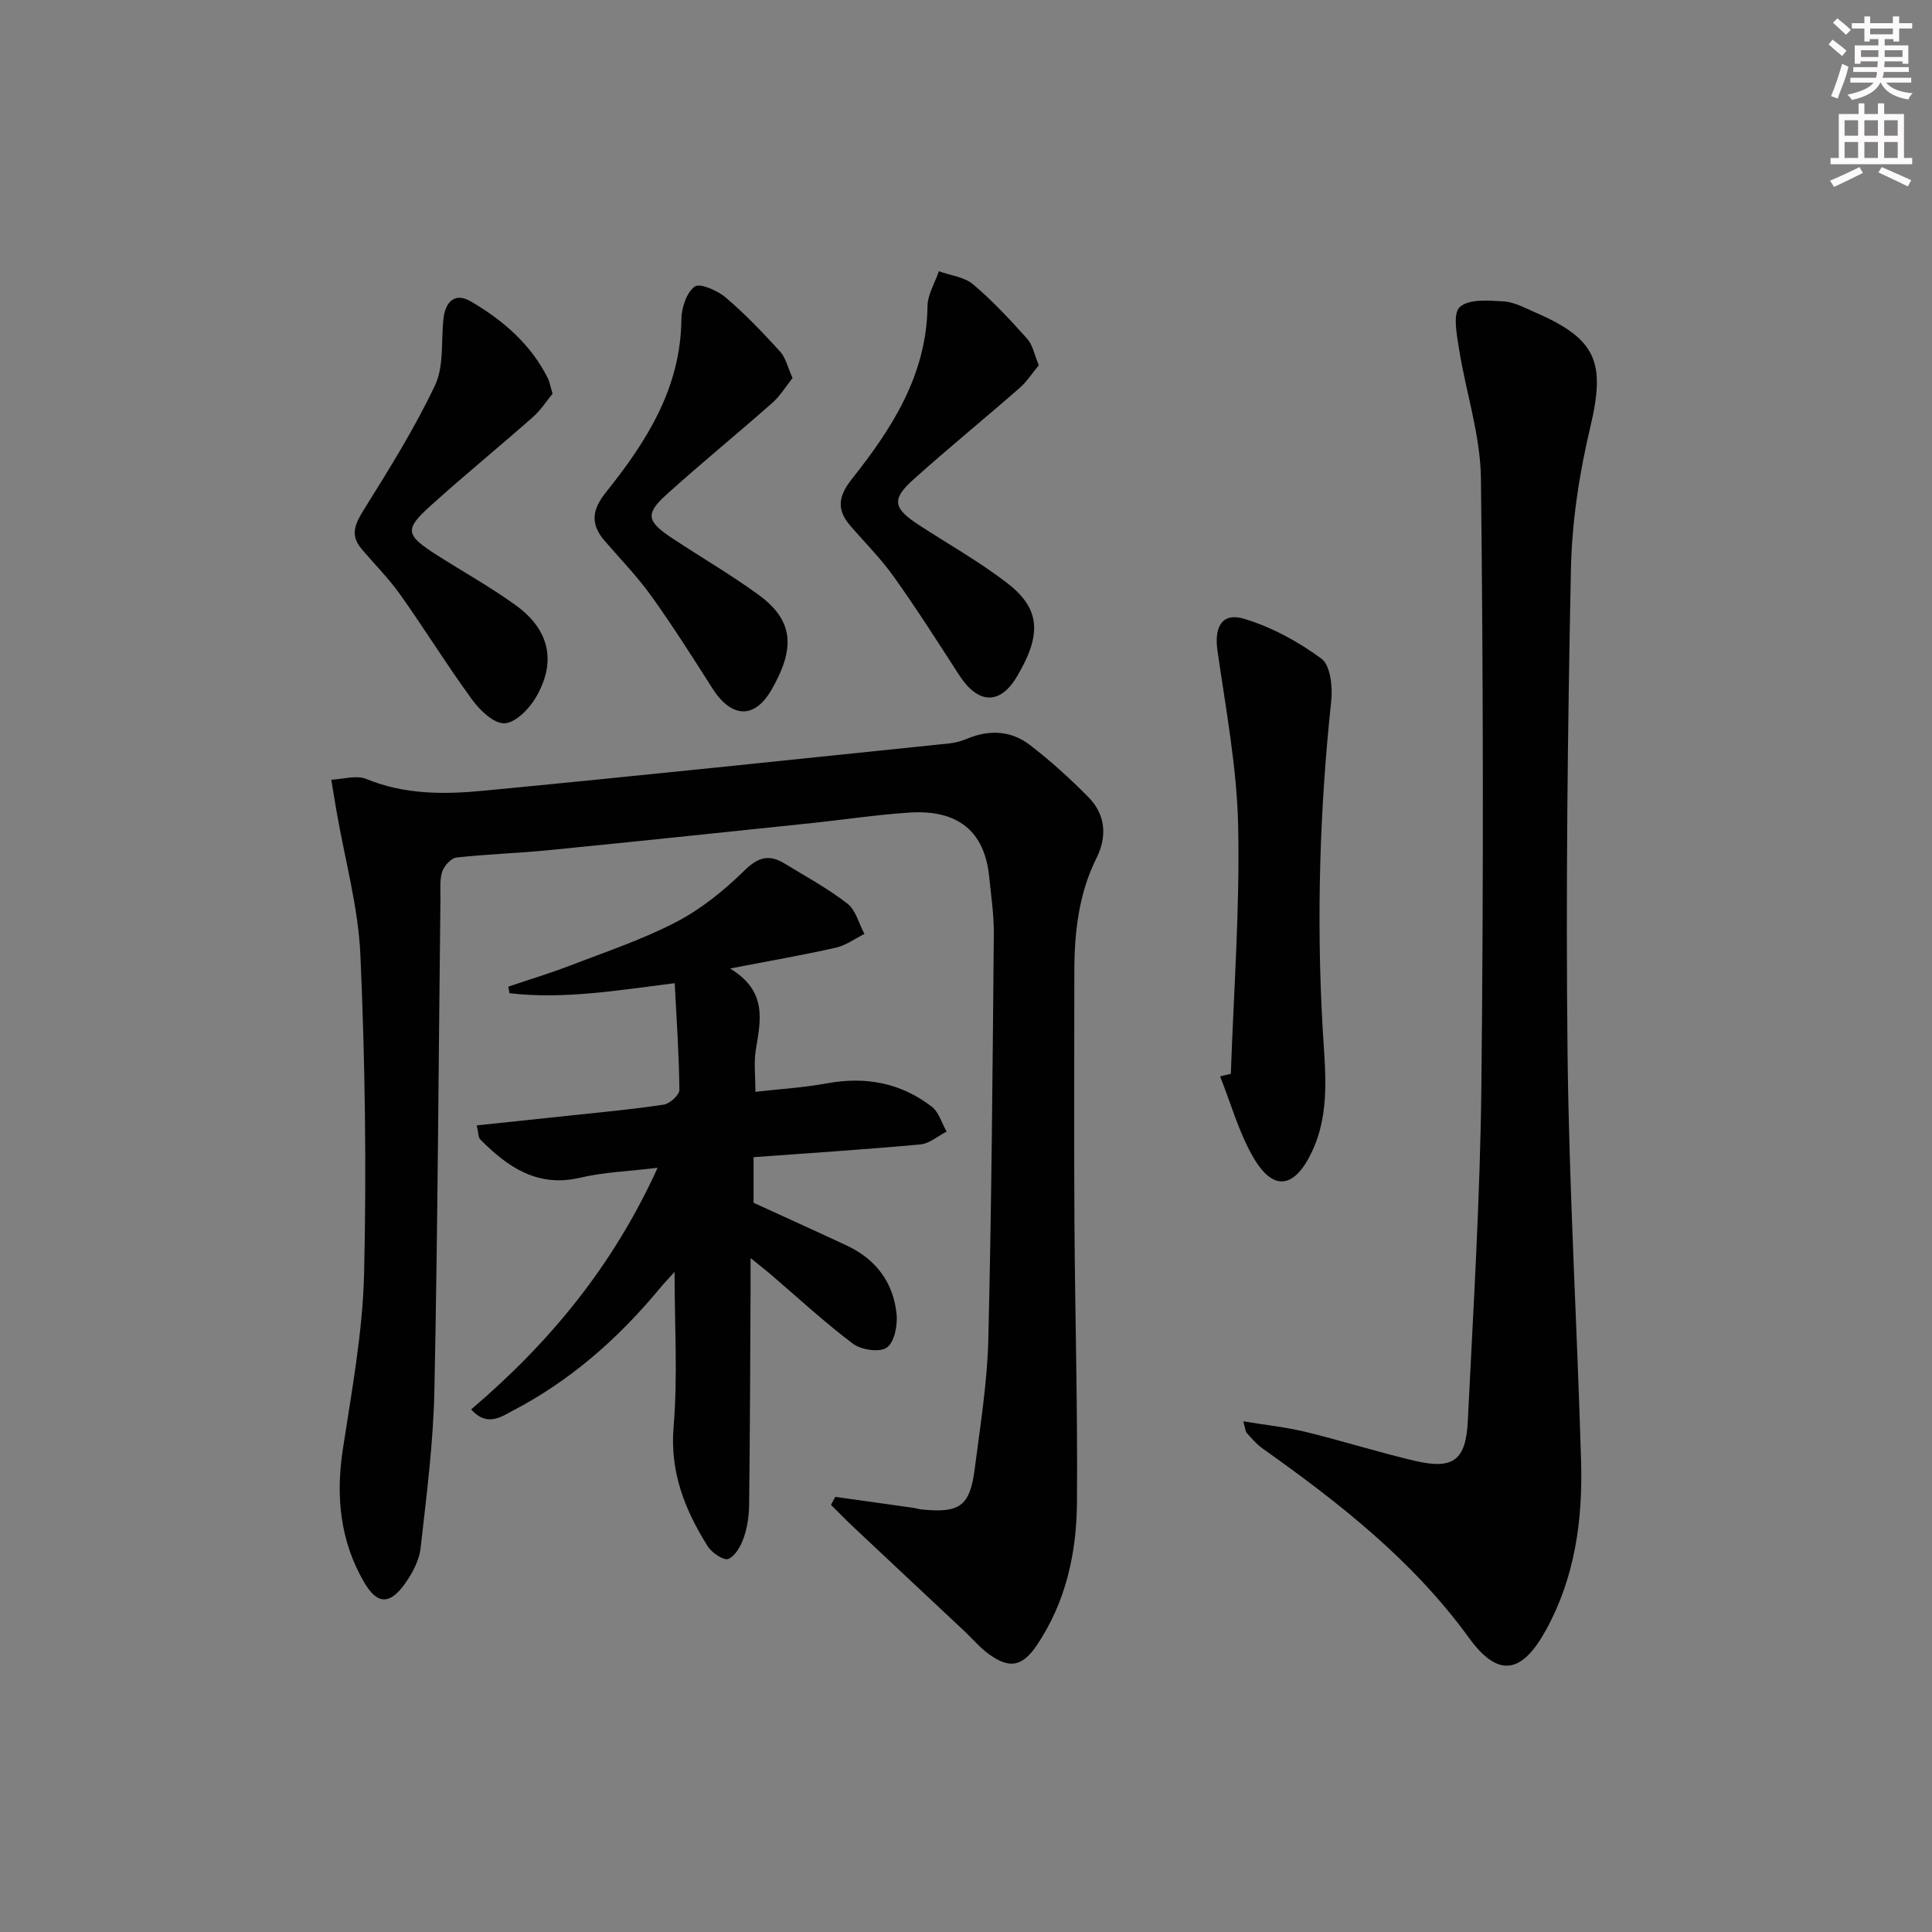
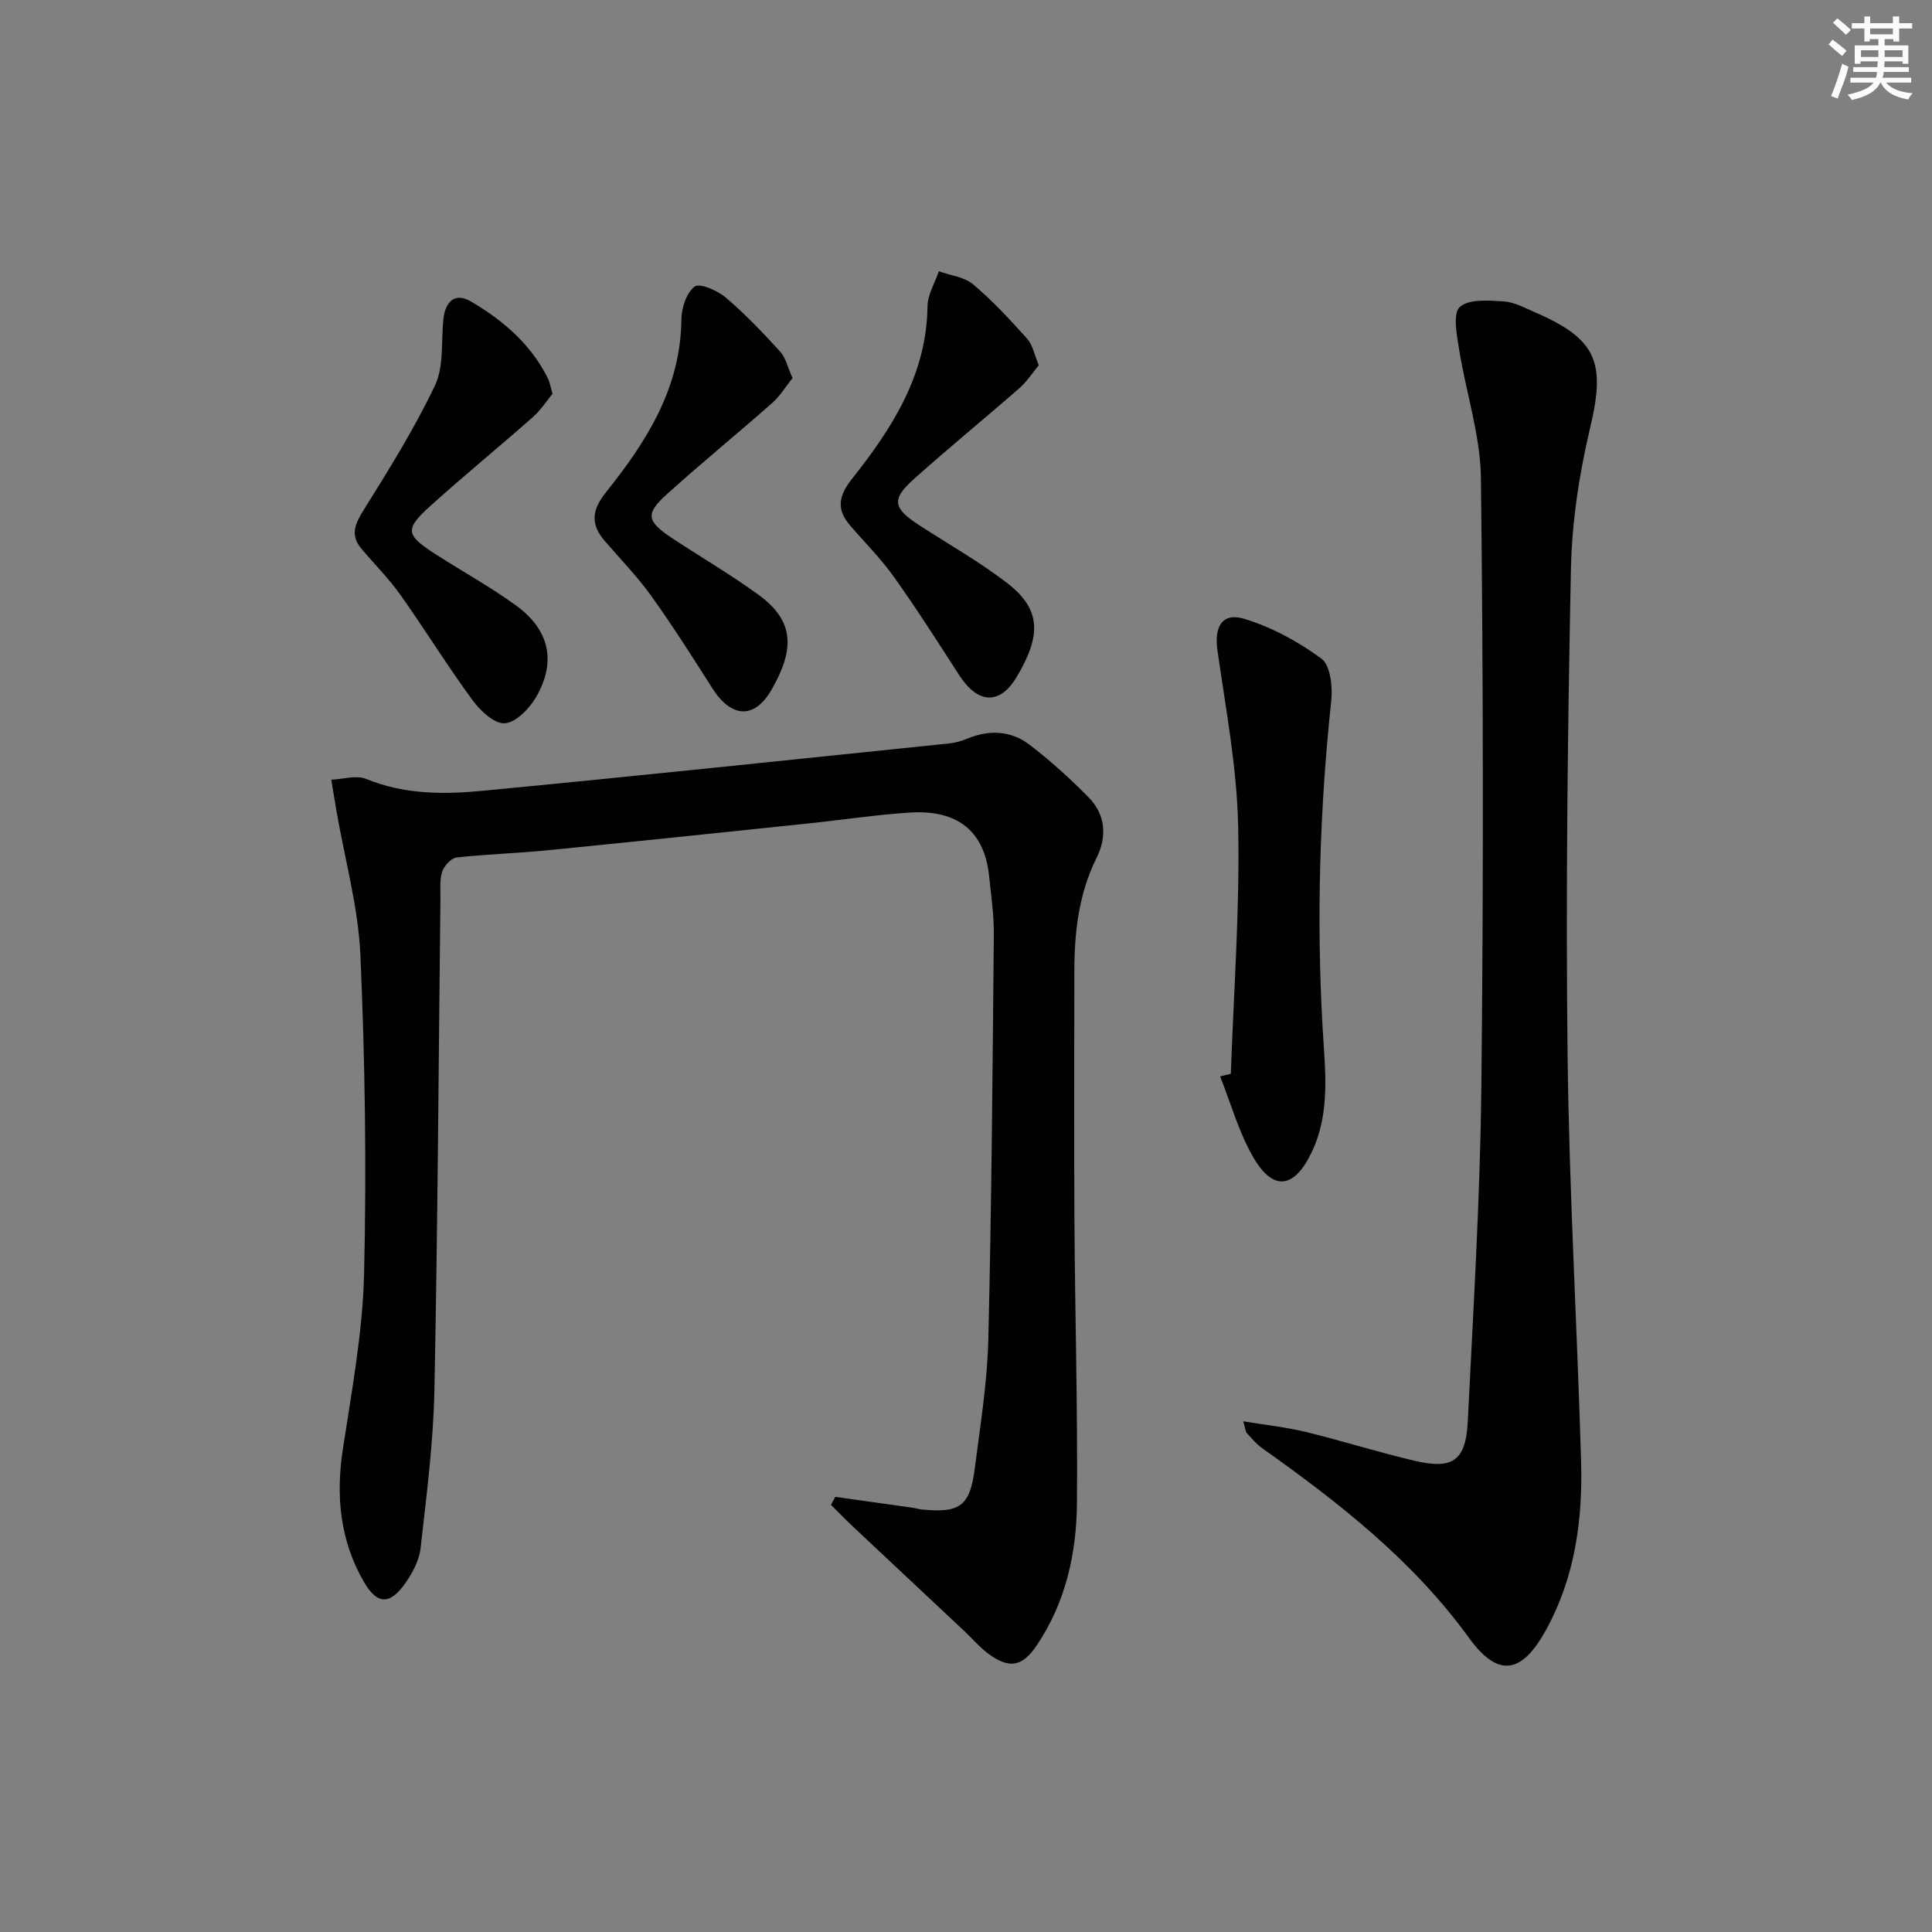
<svg xmlns="http://www.w3.org/2000/svg" enable-background="new 0 0 400 400" viewBox="0 0 400 400">
  <rect x="0" y="0" width="400" height="400" fill="#808080" stroke="none" />
  <g fill="#010102">
    <path d="m172.94 309.91 16.02 2.25c.66.09 1.3.31 1.96.37 7.8.77 9.9-.72 10.89-8.45 1.14-8.89 2.59-17.81 2.81-26.74.68-27.96.88-55.93 1.14-83.9.04-3.97-.56-7.95-.96-11.92-.94-9.39-6.45-13.96-16.57-13.28-6.96.46-13.88 1.52-20.82 2.24-18.01 1.88-36.01 3.78-54.02 5.56-6.28.62-12.61.8-18.88 1.5-1.12.13-2.54 1.71-2.95 2.91-.56 1.67-.35 3.62-.37 5.45-.39 33.97-.56 67.94-1.25 101.9-.22 10.93-1.64 21.85-2.86 32.73-.28 2.5-1.65 5.08-3.13 7.2-3.21 4.58-5.84 4.57-8.61-.22-4.92-8.5-5.84-17.68-4.37-27.38 1.84-12.1 4.12-24.26 4.41-36.44.52-21.95.2-43.96-.76-65.9-.44-9.99-3.23-19.87-4.94-29.8-.38-2.18-.73-4.37-1.09-6.56 2.43-.1 5.19-1 7.23-.16 7.85 3.23 15.99 3.23 24.06 2.46 32.23-3.08 64.43-6.49 96.64-9.81 1.3-.13 2.61-.52 3.82-1.02 4.51-1.86 8.99-1.62 12.79 1.27 4.34 3.31 8.42 7.02 12.26 10.92 3.52 3.58 3.84 8.12 1.65 12.51-3.75 7.52-4.61 15.53-4.61 23.73-.01 17.16-.08 34.33.02 51.49.12 19.47.69 38.95.52 58.42-.09 10.38-2.32 20.48-8.28 29.35-2.99 4.45-5.66 5.01-9.97 1.87-1.86-1.36-3.38-3.18-5.07-4.77-7.64-7.17-15.29-14.32-22.92-21.5-1.6-1.5-3.12-3.08-4.68-4.62.28-.56.58-1.11.89-1.66z" />
    <path d="m257.4 294.27c4.72.78 8.91 1.21 12.97 2.2 7.57 1.85 15.02 4.22 22.61 5.99 7.84 1.83 10.51-.08 10.91-8.18 1.13-23.08 2.56-46.17 2.81-69.27.45-41.98.4-83.98-.09-125.96-.1-8.94-3.11-17.83-4.53-26.78-.47-2.95-1.33-7.34.15-8.7 1.87-1.71 5.99-1.36 9.09-1.17 2.22.14 4.42 1.37 6.55 2.29 12.78 5.54 14.55 10.38 11.38 23.76-2.29 9.63-3.81 19.64-4.01 29.52-.68 33.45-1.07 66.93-.69 100.39.32 28.1 1.99 56.18 2.8 84.28.34 12.07-1.27 23.88-7.21 34.73-4.97 9.08-9.86 10.19-15.98 1.76-11.68-16.1-26.91-27.99-42.83-39.29-1.2-.86-2.19-2.04-3.19-3.14-.28-.31-.28-.88-.74-2.43z" />
-     <path d="m97.54 291.81c16.28-13.86 29.37-29.71 38.61-50.03-5.99.73-11.09.89-15.96 2.04-8.88 2.1-15.04-2.15-20.74-7.89-.47-.48-.4-1.5-.74-2.93 6.52-.69 12.74-1.33 18.94-2 6.6-.71 13.21-1.3 19.77-2.3 1.26-.19 3.25-2 3.24-3.05-.07-7.27-.58-14.54-.97-22.09-11.7 1.45-22.91 3.4-34.21 2.07-.08-.45-.16-.9-.24-1.36 4.26-1.44 8.57-2.73 12.76-4.35 7.43-2.86 15.05-5.4 22.08-9.07 5.18-2.7 9.93-6.58 14.12-10.69 2.84-2.78 5.12-3.28 8.23-1.38 4.39 2.68 8.96 5.16 13.01 8.3 1.75 1.36 2.39 4.15 3.53 6.28-1.97.98-3.84 2.38-5.93 2.85-6.72 1.52-13.53 2.69-21.89 4.31 7.85 4.74 6.3 10.82 5.32 16.92-.41 2.56-.07 5.25-.07 8.61 5.11-.58 10.03-.88 14.84-1.76 7.98-1.46 15.27-.1 21.66 4.83 1.48 1.14 2.08 3.41 3.09 5.16-1.81.92-3.55 2.49-5.43 2.66-11.4 1.05-22.82 1.78-34.54 2.64v9.44c6.43 2.95 12.88 5.86 19.3 8.86 6.04 2.82 9.65 7.66 10.31 14.22.23 2.32-.46 5.81-2.03 6.91-1.48 1.04-5.29.48-7.01-.81-5.97-4.49-11.47-9.6-17.15-14.46-1-.85-2.04-1.66-4.04-3.27 0 2.66.01 4.38 0 6.09-.08 14.99-.12 29.98-.3 44.96-.03 2.29-.36 4.68-1.11 6.83-.59 1.7-1.74 3.8-3.2 4.41-.93.39-3.41-1.26-4.25-2.6-4.73-7.53-7.87-15.33-7.08-24.78.88-10.51.2-21.15.2-32.03-.88.98-2.05 2.18-3.12 3.47-8.58 10.35-18.51 19.09-30.49 25.31-2.43 1.3-5.27 3.28-8.51-.32z" />
    <path d="m254.83 222.32c.59-17.07 1.88-34.16 1.52-51.21-.25-12.17-2.56-24.32-4.29-36.43-.7-4.88.94-7.95 5.54-6.56 5.69 1.72 11.21 4.72 16 8.26 1.85 1.37 2.33 5.81 2.02 8.71-2.4 22.51-3.07 45.01-1.79 67.63.49 8.69 1.73 17.63-2.33 25.99-3.61 7.44-7.96 7.96-12.08.8-2.96-5.15-4.59-11.08-6.81-16.66.74-.18 1.48-.36 2.22-.53z" />
    <path d="m215.07 75.62c-1.33 1.6-2.47 3.4-4.01 4.74-7.26 6.35-14.73 12.44-21.91 18.88-4.63 4.15-4.26 5.97 1.13 9.48 6.12 3.98 12.53 7.58 18.29 12.03 6.99 5.4 7.05 10.8 1.94 19.38-3.57 5.99-8.13 5.53-11.92-.35-4.41-6.84-8.8-13.72-13.52-20.35-2.69-3.78-6.02-7.1-9.06-10.63-2.86-3.33-2.43-6.1.37-9.64 8.32-10.48 15.48-21.58 15.65-35.76.03-2.42 1.53-4.82 2.35-7.24 2.4.87 5.26 1.17 7.09 2.71 4.03 3.4 7.66 7.32 11.19 11.26 1.15 1.27 1.48 3.27 2.41 5.49z" />
    <path d="m164.09 78.26c-1.38 1.73-2.55 3.7-4.19 5.15-7.22 6.38-14.7 12.47-21.85 18.93-4.49 4.05-4.18 5.57 1.09 9.07 5.95 3.94 12.14 7.54 17.9 11.73 7.54 5.48 7.47 11.36 2.69 19.67-3.57 6.21-8.36 5.8-12.24-.3-4.1-6.45-8.2-12.91-12.65-19.12-2.89-4.04-6.4-7.64-9.66-11.42-2.98-3.47-2.64-6.41.3-10.08 8.37-10.45 15.46-21.56 15.59-35.74.02-2.38 1.05-5.56 2.76-6.82 1.07-.78 4.73.82 6.44 2.28 4.02 3.42 7.69 7.28 11.26 11.19 1.14 1.26 1.54 3.22 2.56 5.46z" />
    <path d="m114.4 81.52c-1.2 1.45-2.44 3.39-4.09 4.85-6.98 6.16-14.2 12.06-21.11 18.29-5.52 4.97-5.28 6.08 1.19 10.22 5.46 3.49 11.17 6.65 16.41 10.45 7.03 5.09 8.46 11.76 4.09 19.16-1.38 2.34-4.19 5.17-6.44 5.26-2.19.09-5.06-2.65-6.67-4.85-5.2-7.11-9.83-14.62-14.93-21.81-2.4-3.38-5.38-6.33-8.05-9.52-2.35-2.8-1.28-5.13.5-7.99 5.24-8.41 10.53-16.86 14.76-25.79 1.88-3.96 1.25-9.11 1.74-13.72.38-3.58 2.36-5.6 5.65-3.68 6.66 3.89 12.48 8.87 16.01 16 .35.72.48 1.56.94 3.13z" />
  </g>
  <path d="m378.6 9.2.8-1c.9.7 1.9 1.4 2.9 2.3l-.9 1.1c-1.1-.9-2-1.7-2.8-2.4zm.5 10.7c.9-2.1 1.6-4.3 2.3-6.7.4.2.8.4 1.3.6-.7 3.1-1.5 4.3-2.2 6.6zm.4-15.2.9-.9c1 .8 2 1.6 2.8 2.4l-1 1c-1-.9-1.9-1.8-2.7-2.5zm12.5-1.3h1.2v1.4h2.7v1.1h-2.7v2.7h-1.2v-.5h-1.8v1.3h4.9v3.8h-1.2v-.5h-3.7c0 .4-.1.9-.1 1.2h5.1v1h-5.2c0 .5-.1.9-.3 1.2h6v1h-5.2c1.1 1.3 2.9 2 5.5 2.2-.4.4-.7.8-.9 1.3-2.9-.5-4.8-1.6-5.7-3.5h-.1c-.8 1.7-2.7 2.9-5.9 3.6-.2-.4-.6-.8-.9-1.1 2.8-.6 4.6-1.4 5.4-2.5h-4.8v-1h5.3c.1-.3.2-.7.2-1.2h-4.9v-1h5c0-.4 0-.8.1-1.2h-3.6v.5h-1.2v-3.8h4.9v-1.3h-1.8v.5h-1.1v-2.7h-2.6v-1.1h2.6v-1.4h1.2v1.4h4.7v-1.4zm-6.7 8.4h3.6c0-.4 0-.9 0-1.4h-3.6zm1.9-4.7h4.7v-1.2h-4.7zm6.7 3.3h-3.7v1.4h3.7z" fill="#fcfafa" />
-   <path d="m384.7 21.4h1.3v2.2h2.8v-2.2h1.3v2.2h4.1v9.1h1.7v1.3h-16.9v-1.3h1.7v-9.1h4.1v-2.2zm.3 13.2.7 1.2c-1.8.9-3.8 1.9-6 2.9-.2-.4-.5-.8-.8-1.3 2.4-1 4.4-2 6.1-2.8zm-3.1-6.5h2.8v-3.2h-2.8zm0 4.6h2.8v-3.3h-2.8v3.2zm4.1-4.6h2.8v-3.2h-2.8zm0 4.6h2.8v-3.3h-2.8zm3.6 1.9c2.1.9 4.1 1.8 6.1 2.7l-.7 1.3c-2.2-1.1-4.2-2-6.1-2.9zm3.3-9.7h-2.8v3.2h2.8zm-2.8 7.8h2.8v-3.3h-2.8z" fill="#fcfafa" />
</svg>